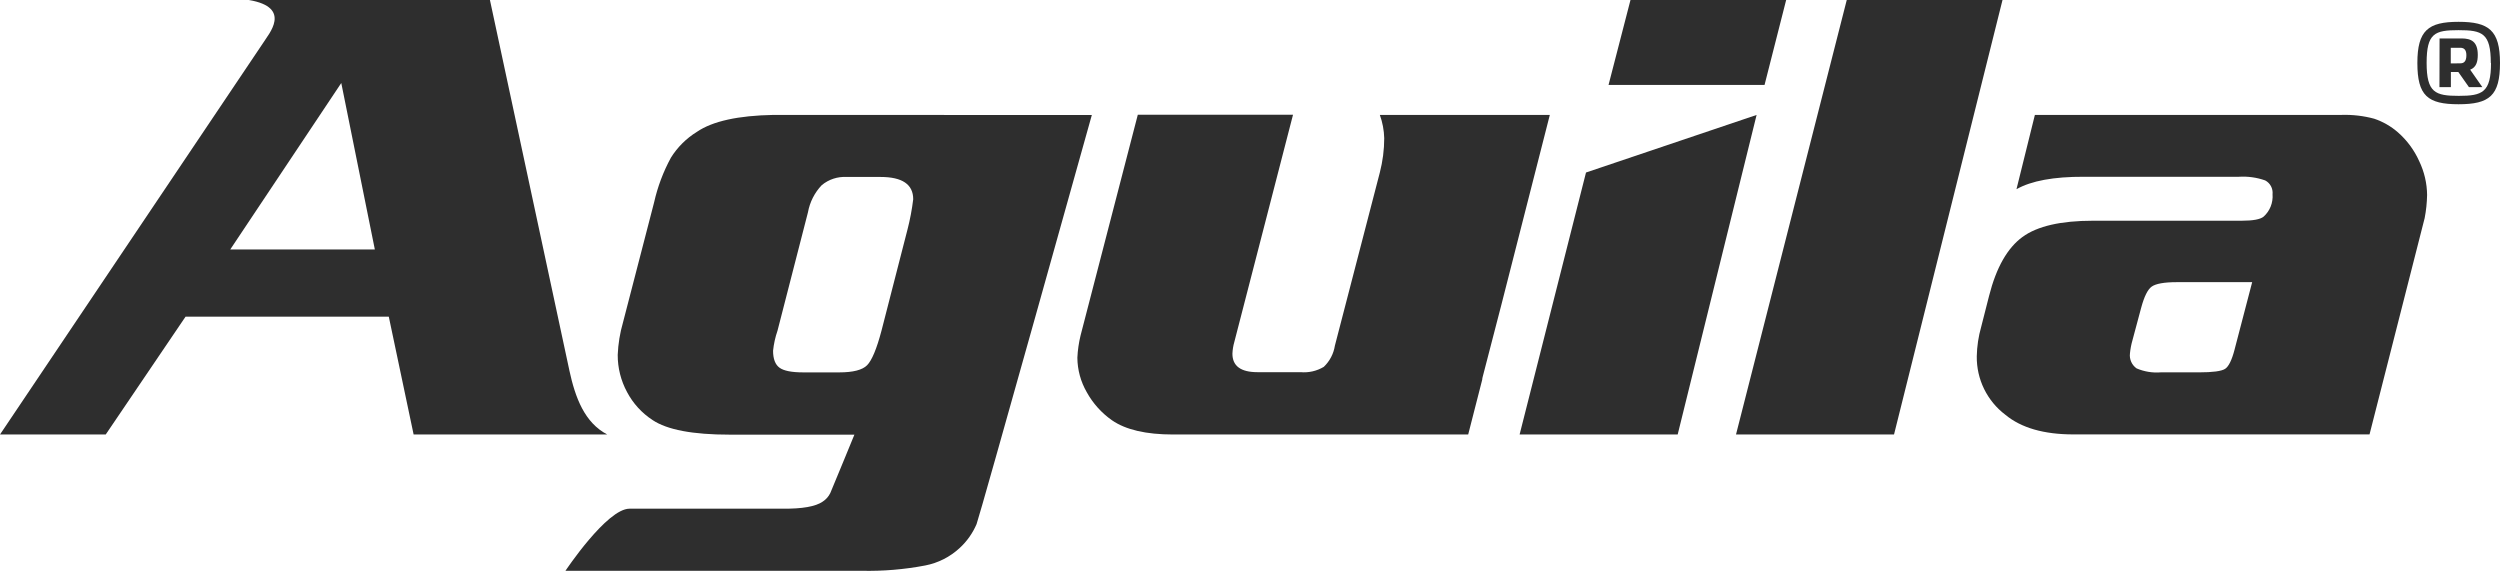
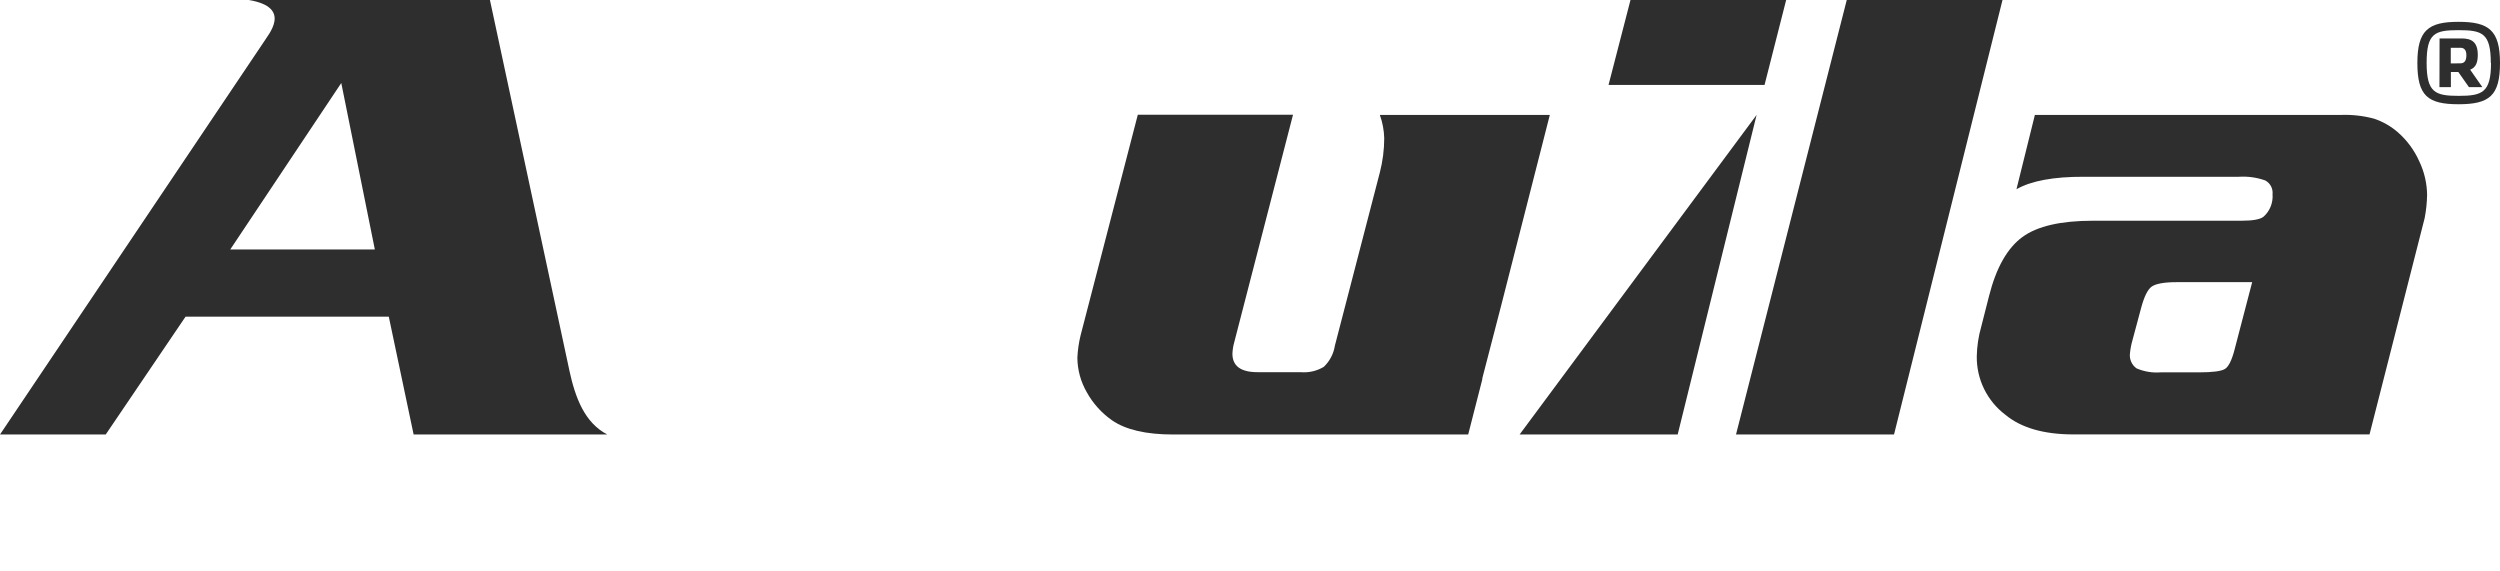
<svg xmlns="http://www.w3.org/2000/svg" id="Layer_1" data-name="Layer 1" viewBox="0 0 945.13 215.81">
  <defs>
    <style>
      .cls-1 {
        fill: none;
      }

      .cls-2 {
        fill: #2e2e2e;
      }
    </style>
  </defs>
  <rect class="cls-1" x="-131.05" y="-50.56" width="945.13" height="215.67" />
  <g>
-     <path class="cls-2" d="m664.09,43.44l-29.84,120.82h-59.76l25.1-99.04,64.5-21.77Zm11.17-43.44l-8.17,32.11h-58.98l8.3-32.11h58.86Z" />
+     <path class="cls-2" d="m664.09,43.44l-29.84,120.82h-59.76Zm11.17-43.44l-8.17,32.11h-58.98l8.3-32.11h58.86Z" />
    <path class="cls-2" d="m917.57,73.76c-.04-4.46-1.07-8.85-3-12.86-1.86-4.15-4.59-7.84-8-10.84-2.63-2.31-5.7-4.07-9.01-5.18-4.02-1.09-8.19-1.57-12.35-1.44h-115.92l-6.96,28.09c5.6-3.18,14.1-4.75,25.52-4.7h58.52c3.39-.22,6.79.25,9.99,1.38.93.49,1.7,1.26,2.19,2.19.49.93.7,2,.59,3.05.12,1.57-.12,3.15-.7,4.61-.58,1.46-1.49,2.77-2.66,3.82-1.2,1.04-4,1.57-8.39,1.57h-56.2c-11.99,0-20.95,2.01-26.6,6.14-5.65,4.13-9.89,11.5-12.61,22.23l-2.98,11.7c-1.04,3.64-1.61,7.41-1.68,11.2-.05,4.27.89,8.5,2.77,12.33,1.88,3.83,4.62,7.17,8.02,9.74,5.99,4.98,14.63,7.44,25.66,7.44h112.03l20.84-81.77c.56-2.87.87-5.78.92-8.71Zm-72.77,58.35c-1.04,4.01-2.24,6.46-3.6,7.34-1.36.88-4.66,1.32-9.83,1.32h-14.51c-3.11.25-6.24-.27-9.12-1.5-.88-.62-1.58-1.47-2.02-2.45-.44-.99-.62-2.07-.49-3.15.16-1.71.48-3.4.96-5.06l3.28-12.24c1.14-4.23,2.46-6.94,4-8.03,1.54-1.08,4.66-1.67,9.47-1.67h28.5l-6.64,25.42Z" />
    <path class="cls-2" d="m757.05,0h-58.88l-41.87,164.26h59.74L757.05,0Z" />
    <path class="cls-2" d="m521.65,43.44c1.02,2.82,1.58,5.79,1.66,8.79,0,4.38-.57,8.74-1.66,12.98l-16.99,65.45c-.48,3.07-1.95,5.89-4.2,8.03-2.64,1.58-5.7,2.28-8.76,2.01h-16.31c-6.31,0-9.47-2.33-9.47-6.98.06-1.51.3-3,.72-4.45l22.19-85.9h-58.68l-21.63,83.41c-.68,2.78-1.09,5.61-1.22,8.47.04,4.57,1.26,9.05,3.54,13,2.32,4.22,5.58,7.85,9.51,10.61,5.2,3.61,12.92,5.41,23.17,5.4h111.53l5.3-20.71c0-.38.1-.72.18-1.08l7.09-27.35,18.29-71.67h-64.26Z" />
-     <path class="cls-2" d="m292.47,43.44c-13.42.24-23.08,2.37-29,6.4-3.98,2.45-7.35,5.8-9.83,9.77-2.89,5.31-5.03,11.01-6.36,16.92l-11.75,45.35c-1.16,4-1.83,8.12-2,12.28-.02,4.9,1.19,9.73,3.52,14.05,2.27,4.3,5.59,7.94,9.65,10.59,5.52,3.69,15.21,5.52,29.14,5.52h47.17s-8.55,20.83-9.11,22.07c-.65,1.33-1.64,2.45-2.88,3.25-2.72,1.87-7.71,2.73-14.99,2.67h-58.04c-8.59,0-24.22,23.48-24.22,23.48h112.02c8.04.17,16.08-.5,23.98-2.01,4.89-.94,9.42-3.24,13.07-6.64,2.73-2.51,4.9-5.59,6.36-9.01,1.2-3.05,43.57-154.65,43.57-154.65l-120.3-.04Zm50.61,43.32l-9.83,38.25c-1.82,6.9-3.66,11.26-5.44,13.06-1.78,1.81-5.32,2.71-10.51,2.71h-13.67c-4.3,0-7.3-.58-8.91-1.75-1.62-1.16-2.46-3.31-2.46-6.44.27-2.58.83-5.13,1.68-7.58l11.51-44.75c.7-3.86,2.51-7.44,5.22-10.27,2.63-2.18,5.99-3.28,9.39-3.09h12.83c8.24,0,12.35,2.81,12.35,8.43-.47,3.86-1.19,7.68-2.16,11.44Z" />
    <path class="cls-2" d="m215.22,139.88L185.22,0h-91.16c16.73,2.81,7.26,13.14,5.66,15.87L0,164.26h39.97l30.18-44.55h76.83l9.39,44.55h73.19c-8.55-4.51-12.05-13.76-14.35-24.38Zm-128.17-45.57l41.97-62.93,12.69,62.93h-54.66Z" />
    <path class="cls-2" d="m913.89,23.82c0-12.36,4.12-15.57,15.57-15.57s15.67,3.21,15.67,15.57-4,15.59-15.67,15.59-15.57-3.21-15.57-15.59Zm27.76,0c0-11.24-3.18-12.42-12.19-12.42s-12.07,1.14-12.07,12.38,3.24,12.46,12.15,12.46,12.19-1.28,12.19-12.46l-.08.04Zm-19.37-9.29h8.27c3.76,0,6.18,1.24,6.18,6.24,0,2.55-.56,4.68-2.88,5.58l4.6,6.58h-5.07l-4-5.7h-2.82v5.7h-4.32l.04-18.4Zm7.86,9.41c1.42,0,2.28-.82,2.28-3.05s-1.04-2.83-2.3-2.83h-3.6v5.92l3.62-.04Z" />
  </g>
</svg>